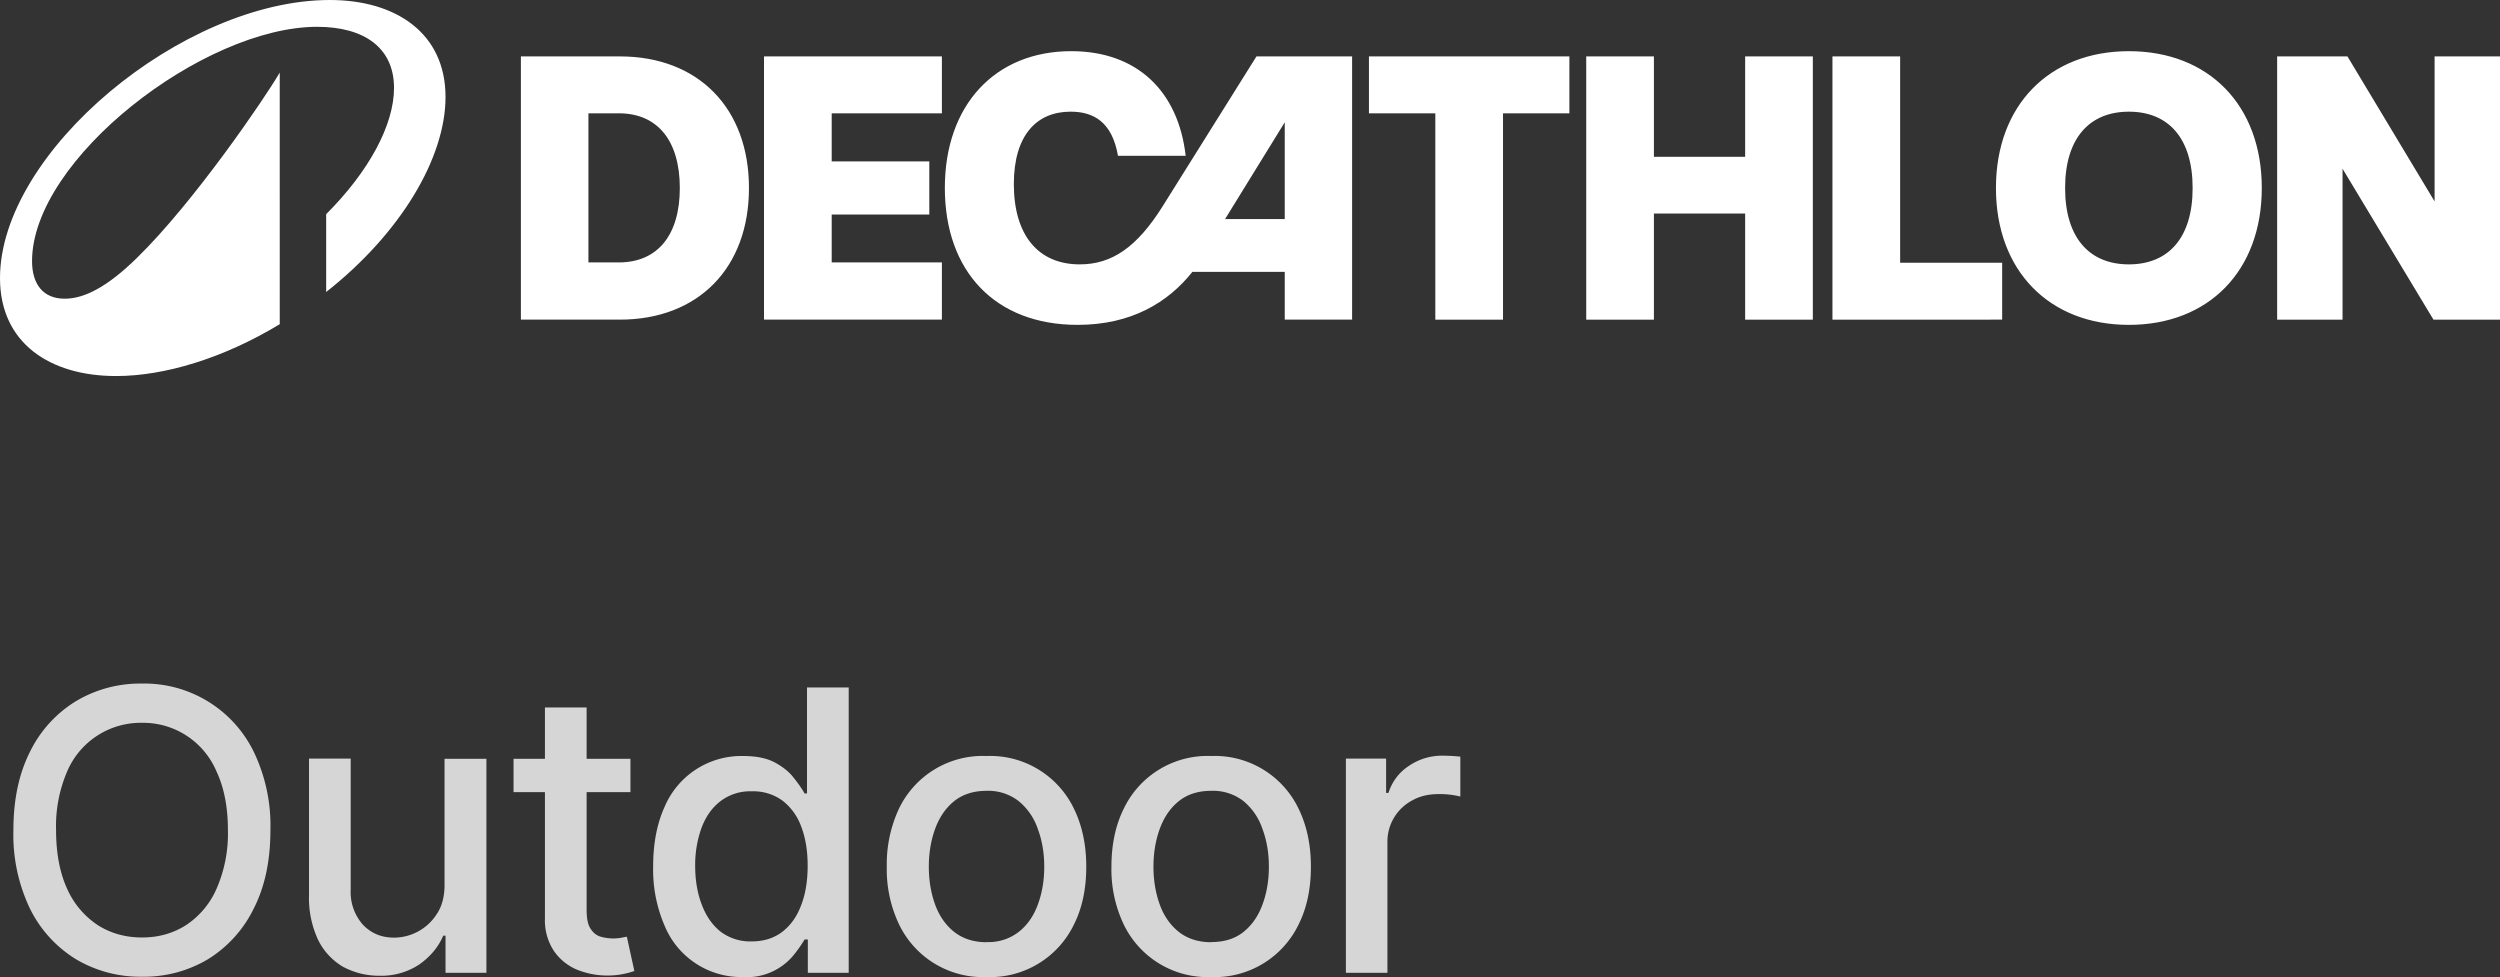
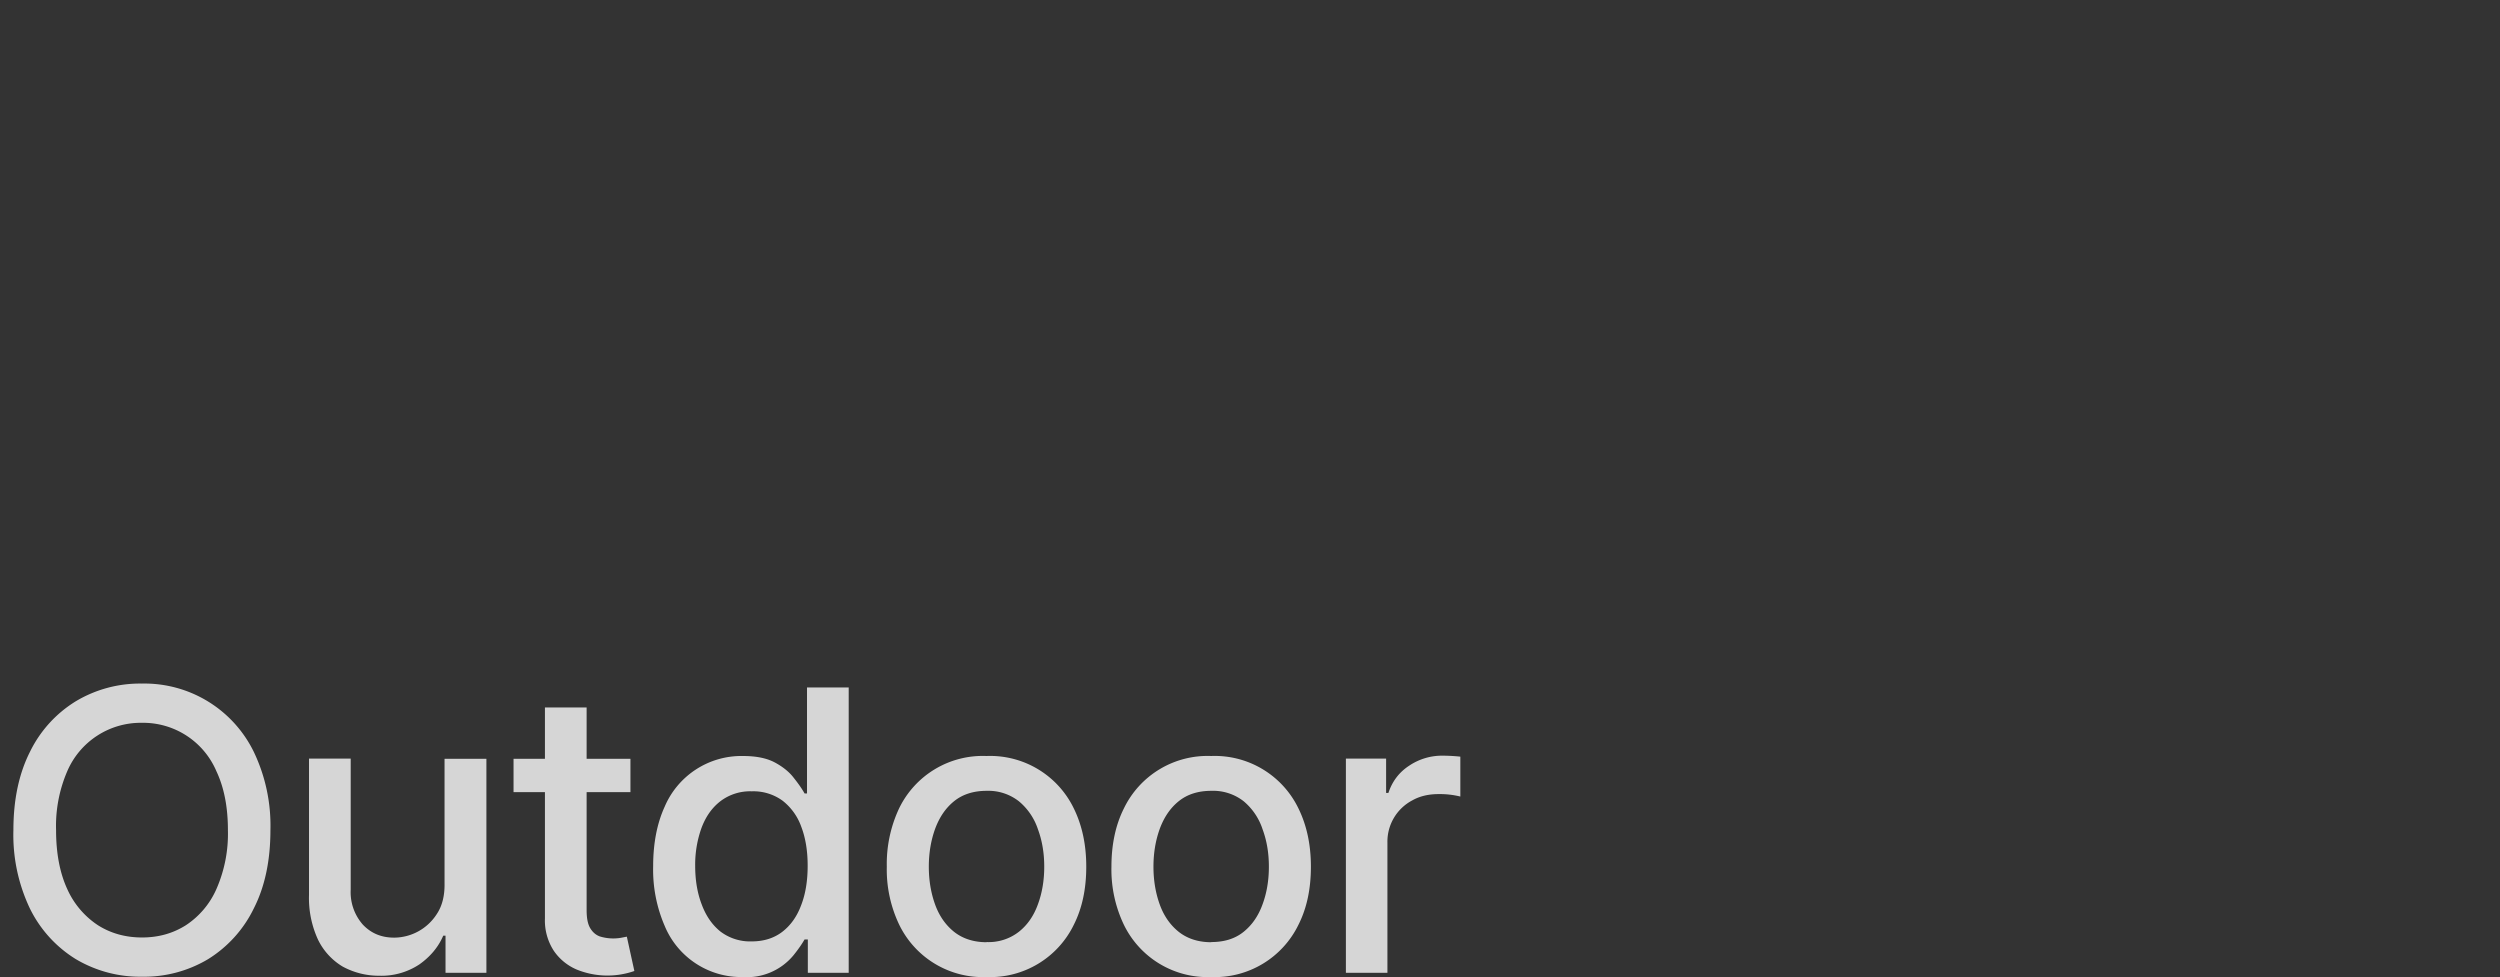
<svg xmlns="http://www.w3.org/2000/svg" fill="none" class="logo__play" viewBox="0 0 152.91 59.77" width="152.91" height="59.77">
  <rect x="0" y="0" width="152.91" height="59.77" fill="#333333" stroke="none" />
  <g fill="#fff" clip-path="url(#a)" transform="translate(-.54 -12.5)">
-     <path d="M47.27 32.05h10.88v-3.5h-6.74v-2.93h5.97v-3.25h-5.97v-2.94h6.74v-3.48H47.27Zm24.38-6.93c-1.57 2.5-3.1 3.55-5.07 3.55-2.55 0-4.03-1.8-4.03-4.91 0-2.96 1.37-4.43 3.47-4.43 1.4 0 2.54.62 2.9 2.7h4.14c-.45-3.95-2.97-6.4-7-6.4-4.66 0-7.73 3.3-7.73 8.36 0 5.1 3.07 8.38 8.12 8.38 3.3 0 5.54-1.38 7.02-3.24h5.65v2.92h4.12v-16.1h-5.85zm7.47.78h-3.65l3.65-5.92zm-40.68-9.95H32.4v16.1h6.05c4.8 0 7.9-3.16 7.9-8.05 0-4.89-3.1-8.05-7.9-8.05zm-.05 12.6h-1.86v-9.12h1.86c2.39 0 3.73 1.7 3.73 4.57 0 2.86-1.34 4.55-3.73 4.55zm92.36-12.92c-4.86 0-8.13 3.3-8.13 8.37 0 5.07 3.27 8.37 8.13 8.37 4.88 0 8.13-3.3 8.13-8.37 0-5.07-3.25-8.37-8.13-8.37zm0 13.04c-2.39 0-3.9-1.6-3.9-4.67s1.51-4.67 3.9-4.67c2.4 0 3.9 1.6 3.9 4.67s-1.5 4.67-3.9 4.67zm-46.48-9.24h4.06v12.62h4.14V19.43h4.06v-3.48H84.27Zm65.18-3.48v8.87l-5.33-8.87h-4.3v16.1h4v-9.23l5.56 9.23h4.07v-16.1zm-32.7 0h-4.13v16.1H123v-3.48h-6.24V15.95Zm-9.47 6.14h-5.58v-6.14h-4.14v16.1h4.14v-6.49h5.58v6.49h4.14v-16.1h-4.14zM20.71 12.5C11.72 12.5.54 21.8.54 29.51c0 3.98 3.06 5.99 7.1 5.99 2.96 0 6.55-1.08 10.01-3.17V16.94c-.92 1.58-5.26 7.95-8.75 11.35-1.77 1.73-3.18 2.48-4.4 2.48-1.35 0-2-.92-2-2.3 0-6.23 10.49-14.33 17.44-14.33 2.86 0 4.7 1.27 4.7 3.74 0 2.26-1.53 5.1-4.15 7.72v4.76c4.57-3.6 7.3-8.21 7.3-11.93 0-3.91-3.04-5.93-7.08-5.93z" />
-   </g>
+     </g>
  <path fill="#fff" fill-opacity=".8" d="M16.54 50.77c0 1.87-.34 3.47-1.02 4.8a7.5 7.5 0 0 1-2.8 3.1 7.63 7.63 0 0 1-4.04 1.07 7.69 7.69 0 0 1-4.05-1.08 7.52 7.52 0 0 1-2.8-3.09 10.47 10.47 0 0 1-1.01-4.8c0-1.86.34-3.46 1.02-4.8a7.46 7.46 0 0 1 2.8-3.08 7.64 7.64 0 0 1 4.04-1.08 7.44 7.44 0 0 1 6.84 4.17 10.44 10.44 0 0 1 1.02 4.8zm-2.6 0c0-1.42-.24-2.61-.7-3.59a4.87 4.87 0 0 0-4.56-2.97 4.89 4.89 0 0 0-4.57 2.97 8.44 8.44 0 0 0-.68 3.6c0 1.41.23 2.61.68 3.59a5.18 5.18 0 0 0 1.88 2.22c.79.5 1.69.75 2.7.75 1 0 1.89-.25 2.68-.75a5.1 5.1 0 0 0 1.87-2.22 8.4 8.4 0 0 0 .7-3.6zm13.25 3.3v-7.66h2.56V59.5h-2.5v-2.27h-.14c-.3.7-.79 1.28-1.45 1.75a4.2 4.2 0 0 1-2.47.7 4.64 4.64 0 0 1-2.23-.56 3.9 3.9 0 0 1-1.52-1.67 6.08 6.08 0 0 1-.54-2.71V46.4h2.55v8.02a3 3 0 0 0 .74 2.13c.5.53 1.13.8 1.92.8a3.12 3.12 0 0 0 2.61-1.45c.32-.48.48-1.1.47-1.84zm11.37-7.66v2.04h-7.15v-2.04zm-5.23-3.14h2.55v12.39c0 .5.07.86.22 1.11.15.25.34.41.57.5a2.79 2.79 0 0 0 1.31.09l.36-.07.46 2.1a5 5 0 0 1-3.53-.09 3.22 3.22 0 0 1-1.4-1.15 3.4 3.4 0 0 1-.54-1.97v-12.9zm12.1 16.49a5.07 5.07 0 0 1-4.78-3.14 8.65 8.65 0 0 1-.7-3.64c0-1.41.24-2.62.7-3.63a5.1 5.1 0 0 1 4.78-3.11c.82 0 1.47.13 1.97.4s.89.59 1.16.95c.28.35.5.67.65.94h.15v-6.48h2.55V59.5h-2.5v-2.04h-.2c-.16.28-.38.6-.67.96a3.7 3.7 0 0 1-3.12 1.34zm.55-2.18c.74 0 1.36-.2 1.86-.58.51-.39.9-.93 1.16-1.63.27-.69.4-1.5.4-2.42 0-.9-.13-1.7-.39-2.38a3.5 3.5 0 0 0-1.15-1.6 3.03 3.03 0 0 0-1.88-.57 3 3 0 0 0-1.91.6c-.52.4-.9.94-1.16 1.63a6.64 6.64 0 0 0-.39 2.32c0 .88.13 1.67.4 2.37.26.7.64 1.25 1.15 1.66a3 3 0 0 0 1.91.6zm14.36 2.18a5.69 5.69 0 0 1-5.34-3.2 7.83 7.83 0 0 1-.76-3.55 8 8 0 0 1 .75-3.56 5.68 5.68 0 0 1 5.35-3.21 5.68 5.68 0 0 1 5.34 3.21c.5 1.02.76 2.2.76 3.56 0 1.36-.25 2.54-.76 3.55a5.69 5.69 0 0 1-5.34 3.2zm0-2.14a3 3 0 0 0 1.98-.63c.53-.42.91-.98 1.16-1.67.26-.7.39-1.47.39-2.31 0-.84-.13-1.6-.39-2.3a3.75 3.75 0 0 0-1.16-1.7 3.03 3.03 0 0 0-1.97-.64c-.8 0-1.47.21-2 .64-.52.42-.9.99-1.16 1.7-.25.7-.38 1.46-.38 2.3 0 .84.13 1.6.38 2.3.25.7.64 1.26 1.16 1.68.53.42 1.2.64 2 .64zm13.74 2.14a5.69 5.69 0 0 1-5.34-3.2 7.83 7.83 0 0 1-.76-3.55c0-1.35.25-2.54.76-3.56a5.68 5.68 0 0 1 5.34-3.21 5.68 5.68 0 0 1 5.34 3.21c.5 1.02.76 2.2.76 3.56 0 1.36-.25 2.54-.76 3.55a5.69 5.69 0 0 1-5.34 3.2zm0-2.14c.8 0 1.46-.2 1.99-.63.52-.42.9-.98 1.15-1.67.26-.7.39-1.47.39-2.31 0-.84-.13-1.6-.39-2.3a3.75 3.75 0 0 0-1.15-1.7 3.03 3.03 0 0 0-1.98-.64c-.8 0-1.47.21-2 .64-.52.42-.9.99-1.16 1.7-.25.7-.38 1.46-.38 2.3 0 .84.13 1.6.38 2.3.25.7.64 1.26 1.16 1.68.53.42 1.2.64 2 .64zm8.24 1.88V46.4h2.46v2.1h.14c.23-.7.65-1.26 1.26-1.66a3.6 3.6 0 0 1 2.06-.62 10.85 10.85 0 0 1 1.08.06v2.44a5.2 5.2 0 0 0-1.33-.15c-.6 0-1.14.12-1.6.38a2.85 2.85 0 0 0-1.53 2.57v7.98z" />
  <defs>
    <clipPath id="a">
-       <path fill="#fff" d="M0 12.5h154.1v23H0Z" />
-     </clipPath>
+       </clipPath>
  </defs>
</svg>